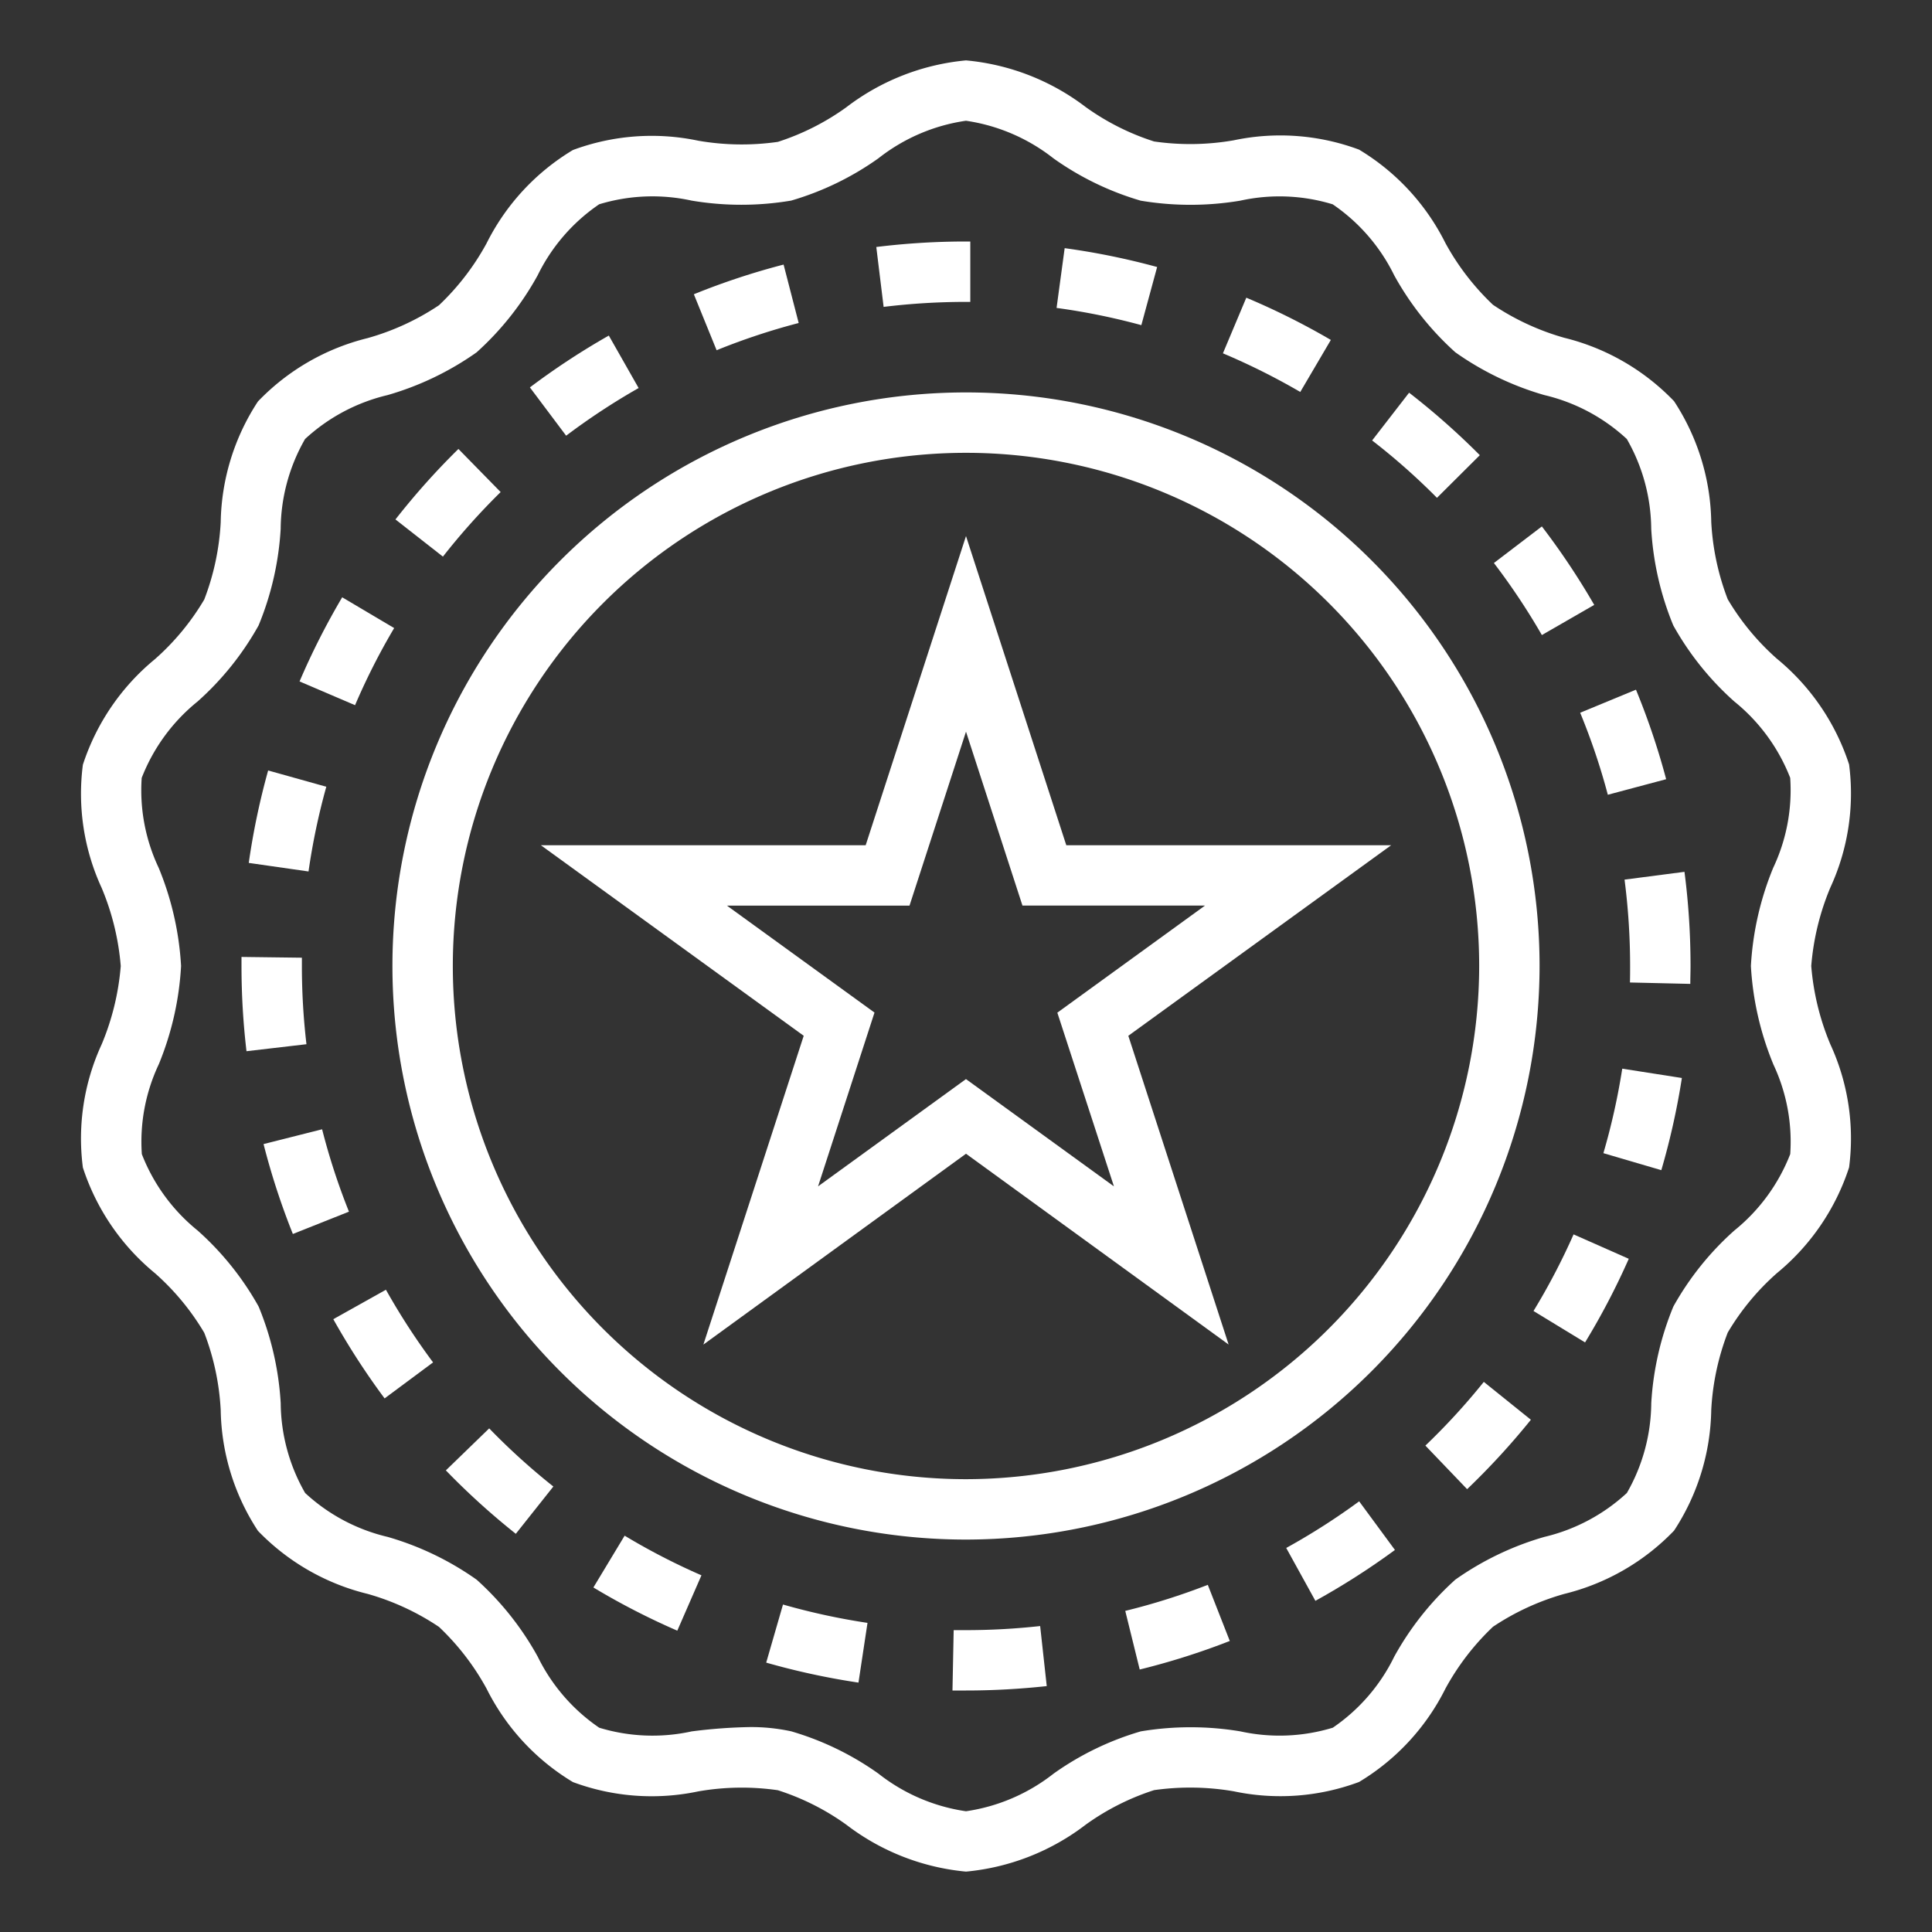
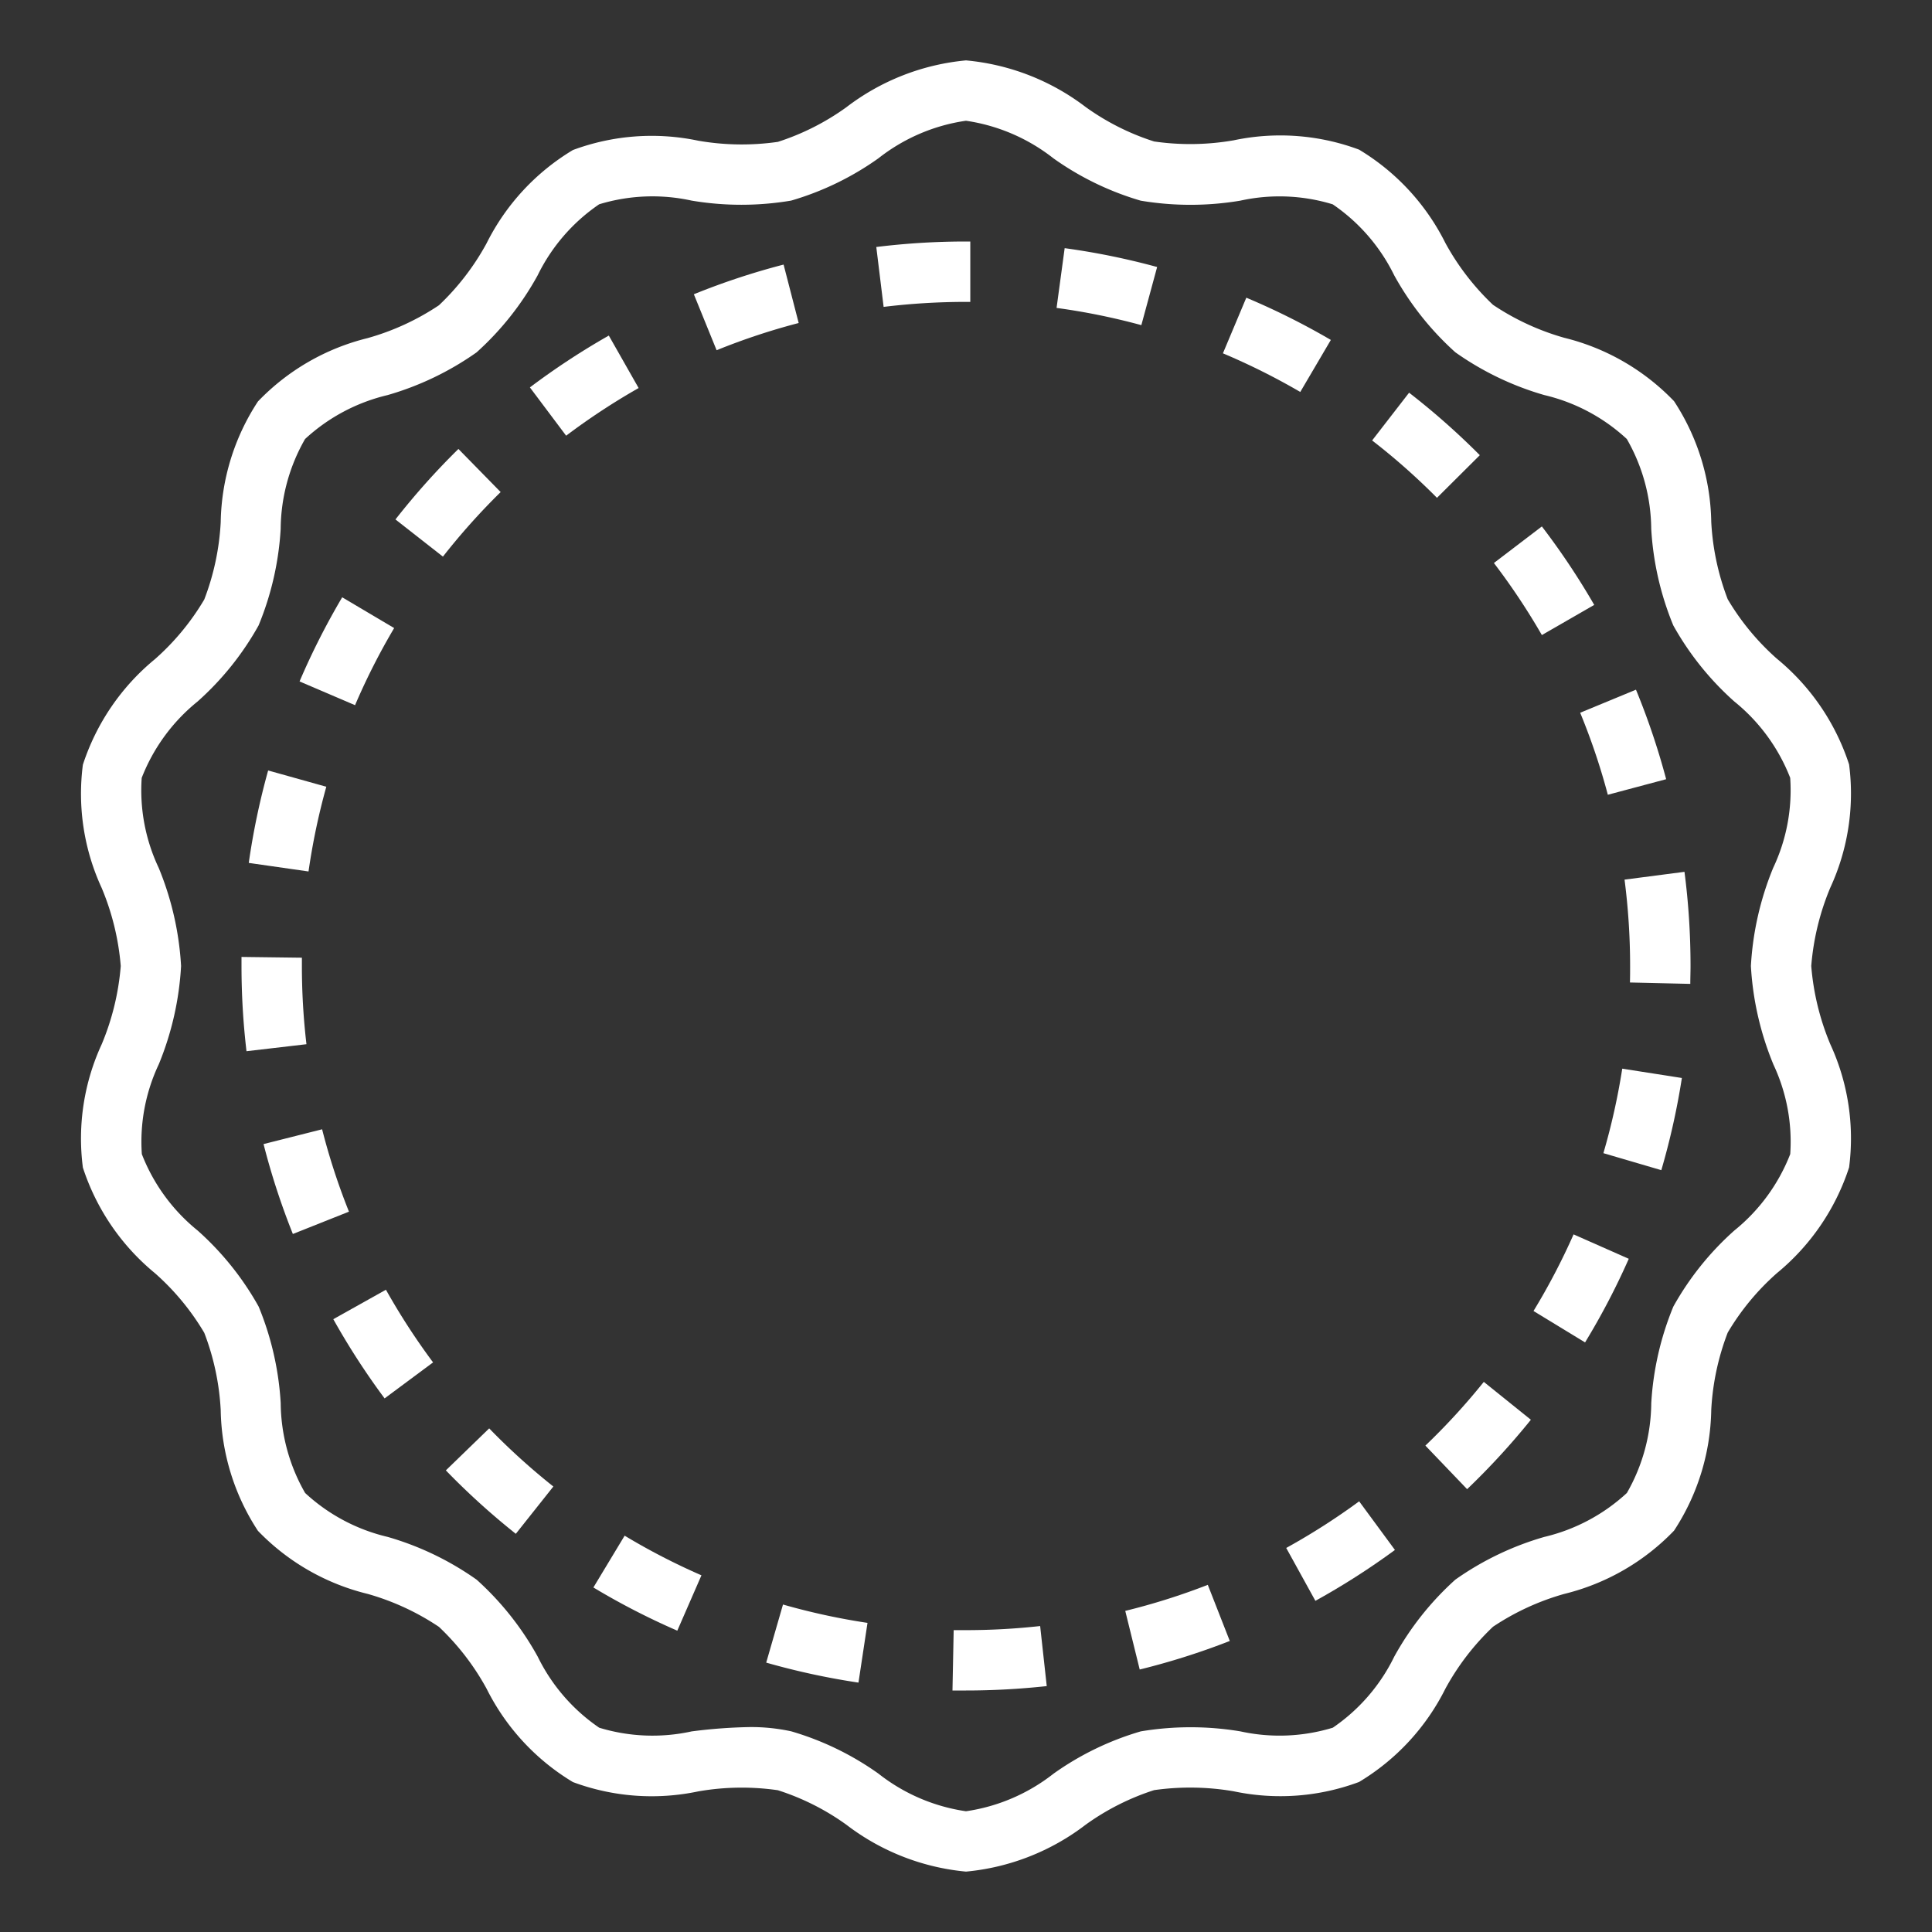
<svg xmlns="http://www.w3.org/2000/svg" width="58" height="58" viewBox="0 0 58 58" fill="none">
  <rect x="0" y="0" width="58" height="58" fill="#333333" stroke="none" />
  <path d="M23.977 9.697l-.453-1.754c-.916.237-1.817.535-2.694.891l.683 1.68a19.84 19.84 0 0 1 2.464-.817zM47.86 18.16a22.028 22.028 0 0 0-1.572-2.356l-1.44 1.098a20.158 20.158 0 0 1 1.44 2.163l1.571-.905zM17.814 47.657c.81.487 1.652.92 2.519 1.297l.725-1.662a19.88 19.88 0 0 1-2.306-1.19l-.938 1.555zM9.797 23.619L8.05 23.13a21.86 21.86 0 0 0-.582 2.775l1.794.257c.123-.859.301-1.708.534-2.543zm5.233-8.847l-1.268-1.294a21.94 21.94 0 0 0-1.89 2.116l1.425 1.116a20.12 20.12 0 0 1 1.733-1.938zm29.395-1.107a22.072 22.072 0 0 0-2.123-1.876l-1.11 1.434c.686.53 1.336 1.106 1.947 1.722l1.286-1.28zm3.71 20.954l1.739.51c.265-.908.472-1.832.617-2.767l-1.79-.28a20.008 20.008 0 0 1-.566 2.537zm-5.344 8.779l1.253 1.308a22 22 0 0 0 1.914-2.084l-1.413-1.137a19.992 19.992 0 0 1-1.754 1.913zM29 9.063h.129V7.25h-.13c-.9 0-1.8.055-2.692.165l.22 1.798c.82-.1 1.646-.15 2.472-.15zm19.269 14.796l1.75-.467a21.701 21.701 0 0 0-.906-2.687l-1.675.692c.33.801.608 1.624.83 2.462zm-2.232 15.498l1.548.943c.492-.807.93-1.646 1.312-2.51l-1.657-.733a19.93 19.93 0 0 1-1.203 2.3zM29 48.938h-.37l-.036 1.812H29c.81 0 1.619-.045 2.424-.132l-.198-1.803c-.739.082-1.482.123-2.226.123zm9.613-2.468l.876 1.588a22.064 22.064 0 0 0 2.388-1.527l-1.074-1.46c-.699.513-1.43.98-2.19 1.4zM48.77 26.407c.111.86.167 1.726.167 2.593 0 .166 0 .33-.005.495l1.812.042c0-.18.007-.362.007-.537 0-.945-.06-1.89-.182-2.827l-1.8.234zm-36.937-7.552l-1.56-.924c-.48.813-.909 1.657-1.28 2.526l1.666.713c.34-.796.733-1.57 1.174-2.315zM33.781 48.36l.434 1.76a21.573 21.573 0 0 0 2.704-.857l-.66-1.685a19.81 19.81 0 0 1-2.478.782zM19.172 11.649l-.895-1.575c-.822.467-1.613.987-2.369 1.556l1.088 1.45a20.207 20.207 0 0 1 2.176-1.431zm3.83 38.264c.91.26 1.834.46 2.77.6l.271-1.793a20.082 20.082 0 0 1-2.537-.551l-.504 1.744zm16.951-39.708a21.653 21.653 0 0 0-2.538-1.268l-.702 1.67a20.27 20.27 0 0 1 2.322 1.16l.918-1.562zM10.006 39.603c.462.825.976 1.62 1.54 2.378l1.455-1.081a20.193 20.193 0 0 1-1.415-2.181l-1.58.884zm3.379 4.539c.658.68 1.36 1.315 2.1 1.904l1.127-1.42a19.991 19.991 0 0 1-1.926-1.745l-1.301 1.261zM34.738 8.016a21.66 21.66 0 0 0-2.776-.566l-.243 1.794c.859.116 1.71.29 2.545.517l.474-1.745zM9.063 29.005v-.254l-1.813-.023V29c0 .855.05 1.71.15 2.558l1.8-.21a20.164 20.164 0 0 1-.137-2.343zm.607 4.897l-1.758.444c.234.918.528 1.82.88 2.699l1.684-.67a19.75 19.75 0 0 1-.806-2.473z" fill="#fff" />
  <path d="M55.511 22.95a6.84 6.84 0 0 0-2.164-3.172 7.431 7.431 0 0 1-1.48-1.789 7.565 7.565 0 0 1-.494-2.32 6.803 6.803 0 0 0-1.117-3.625 6.814 6.814 0 0 0-3.294-1.903 7.51 7.51 0 0 1-2.141-.99 7.488 7.488 0 0 1-1.43-1.857A6.825 6.825 0 0 0 40.8 4.492a6.768 6.768 0 0 0-3.763-.28 7.58 7.58 0 0 1-2.39.035 7.34 7.34 0 0 1-2.053-1.033A6.965 6.965 0 0 0 29 1.813a6.965 6.965 0 0 0-3.595 1.409 7.372 7.372 0 0 1-2.053 1.037c-.794.114-1.6.102-2.39-.035a6.783 6.783 0 0 0-3.763.28 6.818 6.818 0 0 0-2.593 2.803 7.493 7.493 0 0 1-1.428 1.857c-.657.44-1.38.772-2.141.986a6.816 6.816 0 0 0-3.294 1.903 6.803 6.803 0 0 0-1.117 3.625 7.567 7.567 0 0 1-.494 2.32 7.417 7.417 0 0 1-1.48 1.79 6.843 6.843 0 0 0-2.164 3.17 6.75 6.75 0 0 0 .565 3.7A7.66 7.66 0 0 1 3.625 29a7.662 7.662 0 0 1-.572 2.35 6.749 6.749 0 0 0-.565 3.7 6.84 6.84 0 0 0 2.164 3.172 7.433 7.433 0 0 1 1.48 1.789c.286.742.452 1.525.494 2.32a6.803 6.803 0 0 0 1.117 3.625 6.813 6.813 0 0 0 3.294 1.894 7.512 7.512 0 0 1 2.141.99 7.492 7.492 0 0 1 1.43 1.856 6.825 6.825 0 0 0 2.591 2.803 6.783 6.783 0 0 0 3.763.28 7.579 7.579 0 0 1 2.39-.035 7.337 7.337 0 0 1 2.053 1.033A6.965 6.965 0 0 0 29 56.187a6.966 6.966 0 0 0 3.594-1.409 7.37 7.37 0 0 1 2.053-1.037 7.72 7.72 0 0 1 2.39.035 6.758 6.758 0 0 0 3.763-.28 6.817 6.817 0 0 0 2.593-2.803 7.495 7.495 0 0 1 1.428-1.857 7.513 7.513 0 0 1 2.141-.986 6.815 6.815 0 0 0 3.294-1.899 6.804 6.804 0 0 0 1.117-3.625 7.565 7.565 0 0 1 .494-2.32 7.414 7.414 0 0 1 1.48-1.788 6.843 6.843 0 0 0 2.164-3.172 6.748 6.748 0 0 0-.565-3.7A7.664 7.664 0 0 1 54.375 29a7.662 7.662 0 0 1 .571-2.35 6.748 6.748 0 0 0 .565-3.7zm-2.277 8.997c.398.842.574 1.772.51 2.7a5.518 5.518 0 0 1-1.677 2.293 8.761 8.761 0 0 0-1.832 2.284 8.946 8.946 0 0 0-.663 2.9 5.5 5.5 0 0 1-.732 2.696 5.517 5.517 0 0 1-2.477 1.319 8.889 8.889 0 0 0-2.673 1.283 8.858 8.858 0 0 0-1.834 2.312 5.49 5.49 0 0 1-1.845 2.133c-.9.274-1.855.312-2.774.11-.99-.165-2-.165-2.99 0a8.717 8.717 0 0 0-2.618 1.269c-.763.6-1.67.99-2.63 1.129a5.529 5.529 0 0 1-2.628-1.13 8.723 8.723 0 0 0-2.617-1.269 5.643 5.643 0 0 0-1.251-.128 15.58 15.58 0 0 0-1.74.13 5.484 5.484 0 0 1-2.774-.111 5.506 5.506 0 0 1-1.846-2.133 8.846 8.846 0 0 0-1.833-2.31 8.865 8.865 0 0 0-2.672-1.285A5.495 5.495 0 0 1 9.16 44.82a5.5 5.5 0 0 1-.733-2.695 8.953 8.953 0 0 0-.662-2.9 8.78 8.78 0 0 0-1.832-2.284 5.521 5.521 0 0 1-1.675-2.293 5.446 5.446 0 0 1 .51-2.7A9.062 9.062 0 0 0 5.436 29a9.062 9.062 0 0 0-.672-2.947 5.446 5.446 0 0 1-.51-2.7 5.519 5.519 0 0 1 1.677-2.293 8.762 8.762 0 0 0 1.832-2.284 8.948 8.948 0 0 0 .663-2.9 5.5 5.5 0 0 1 .732-2.696 5.517 5.517 0 0 1 2.477-1.319 8.89 8.89 0 0 0 2.673-1.283 8.835 8.835 0 0 0 1.833-2.313 5.5 5.5 0 0 1 1.846-2.132 5.484 5.484 0 0 1 2.774-.111c.99.167 2 .167 2.99 0a8.719 8.719 0 0 0 2.619-1.269c.762-.6 1.668-.99 2.629-1.128.96.14 1.866.53 2.628 1.13.795.566 1.68.995 2.617 1.269.99.166 2 .166 2.99 0a5.465 5.465 0 0 1 2.775.11 5.506 5.506 0 0 1 1.846 2.131 8.848 8.848 0 0 0 1.834 2.31 8.864 8.864 0 0 0 2.672 1.285 5.49 5.49 0 0 1 2.477 1.319 5.5 5.5 0 0 1 .733 2.696 8.95 8.95 0 0 0 .662 2.9 8.78 8.78 0 0 0 1.832 2.284 5.522 5.522 0 0 1 1.678 2.292 5.446 5.446 0 0 1-.51 2.701 9.062 9.062 0 0 0-.67 2.948 9.062 9.062 0 0 0 .672 2.947z" fill="#fff" />
-   <path d="M32.011 25.375L29 16.093l-3.012 9.282h-9.75l7.89 5.72-3.012 9.27L29 34.636l7.884 5.728-3.011-9.269 7.89-5.72h-9.75zm1.429 10.24l-4.441-3.22-4.44 3.22 1.694-5.217-4.429-3.21h5.48L29 21.965l1.695 5.221h5.48l-4.433 3.215 1.699 5.214z" fill="#fff" />
-   <path d="M46.219 29A17.219 17.219 0 1 0 29 46.219 17.238 17.238 0 0 0 46.219 29zM29 44.406A15.406 15.406 0 1 1 44.406 29 15.423 15.423 0 0 1 29 44.406z" fill="#fff" />
</svg>